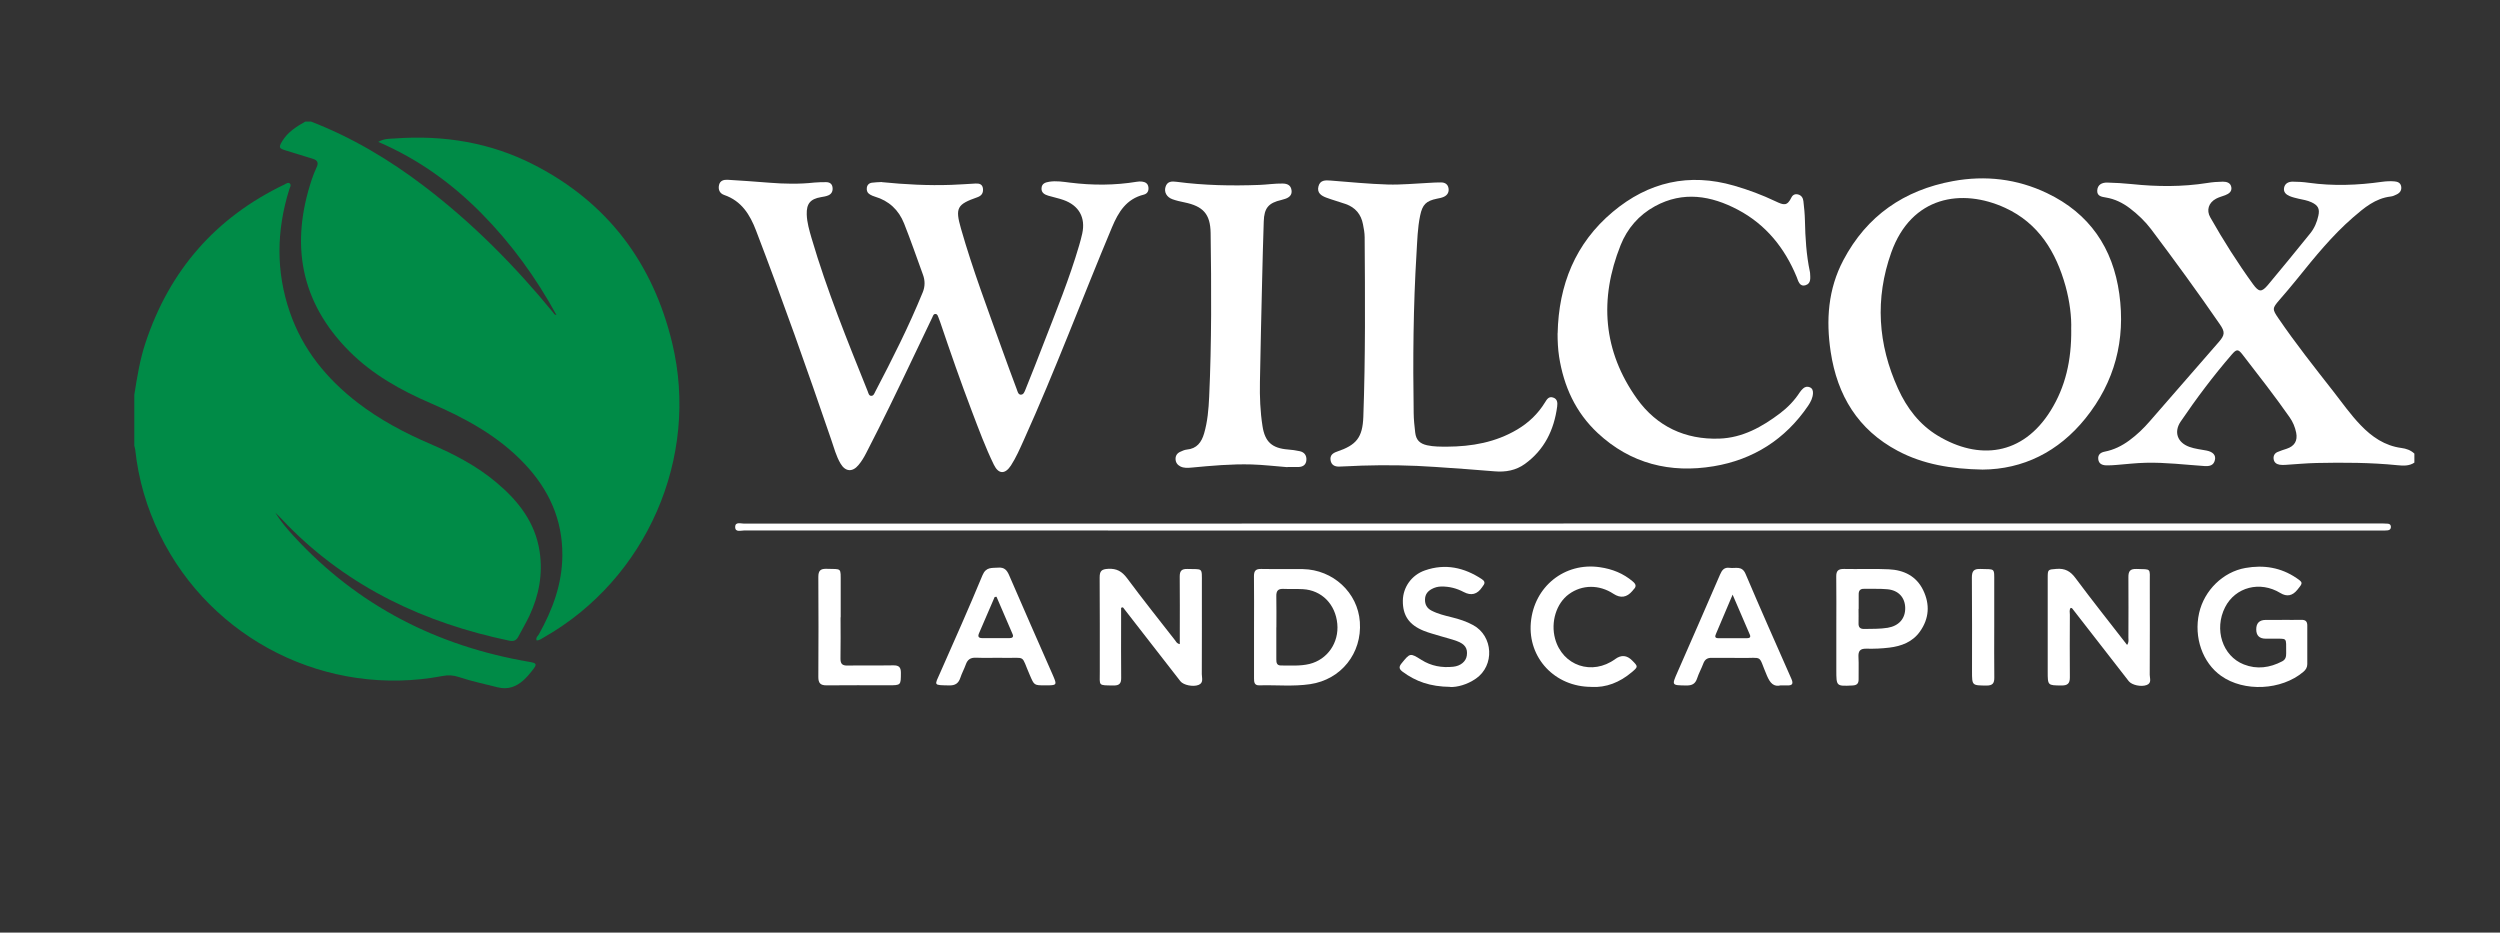
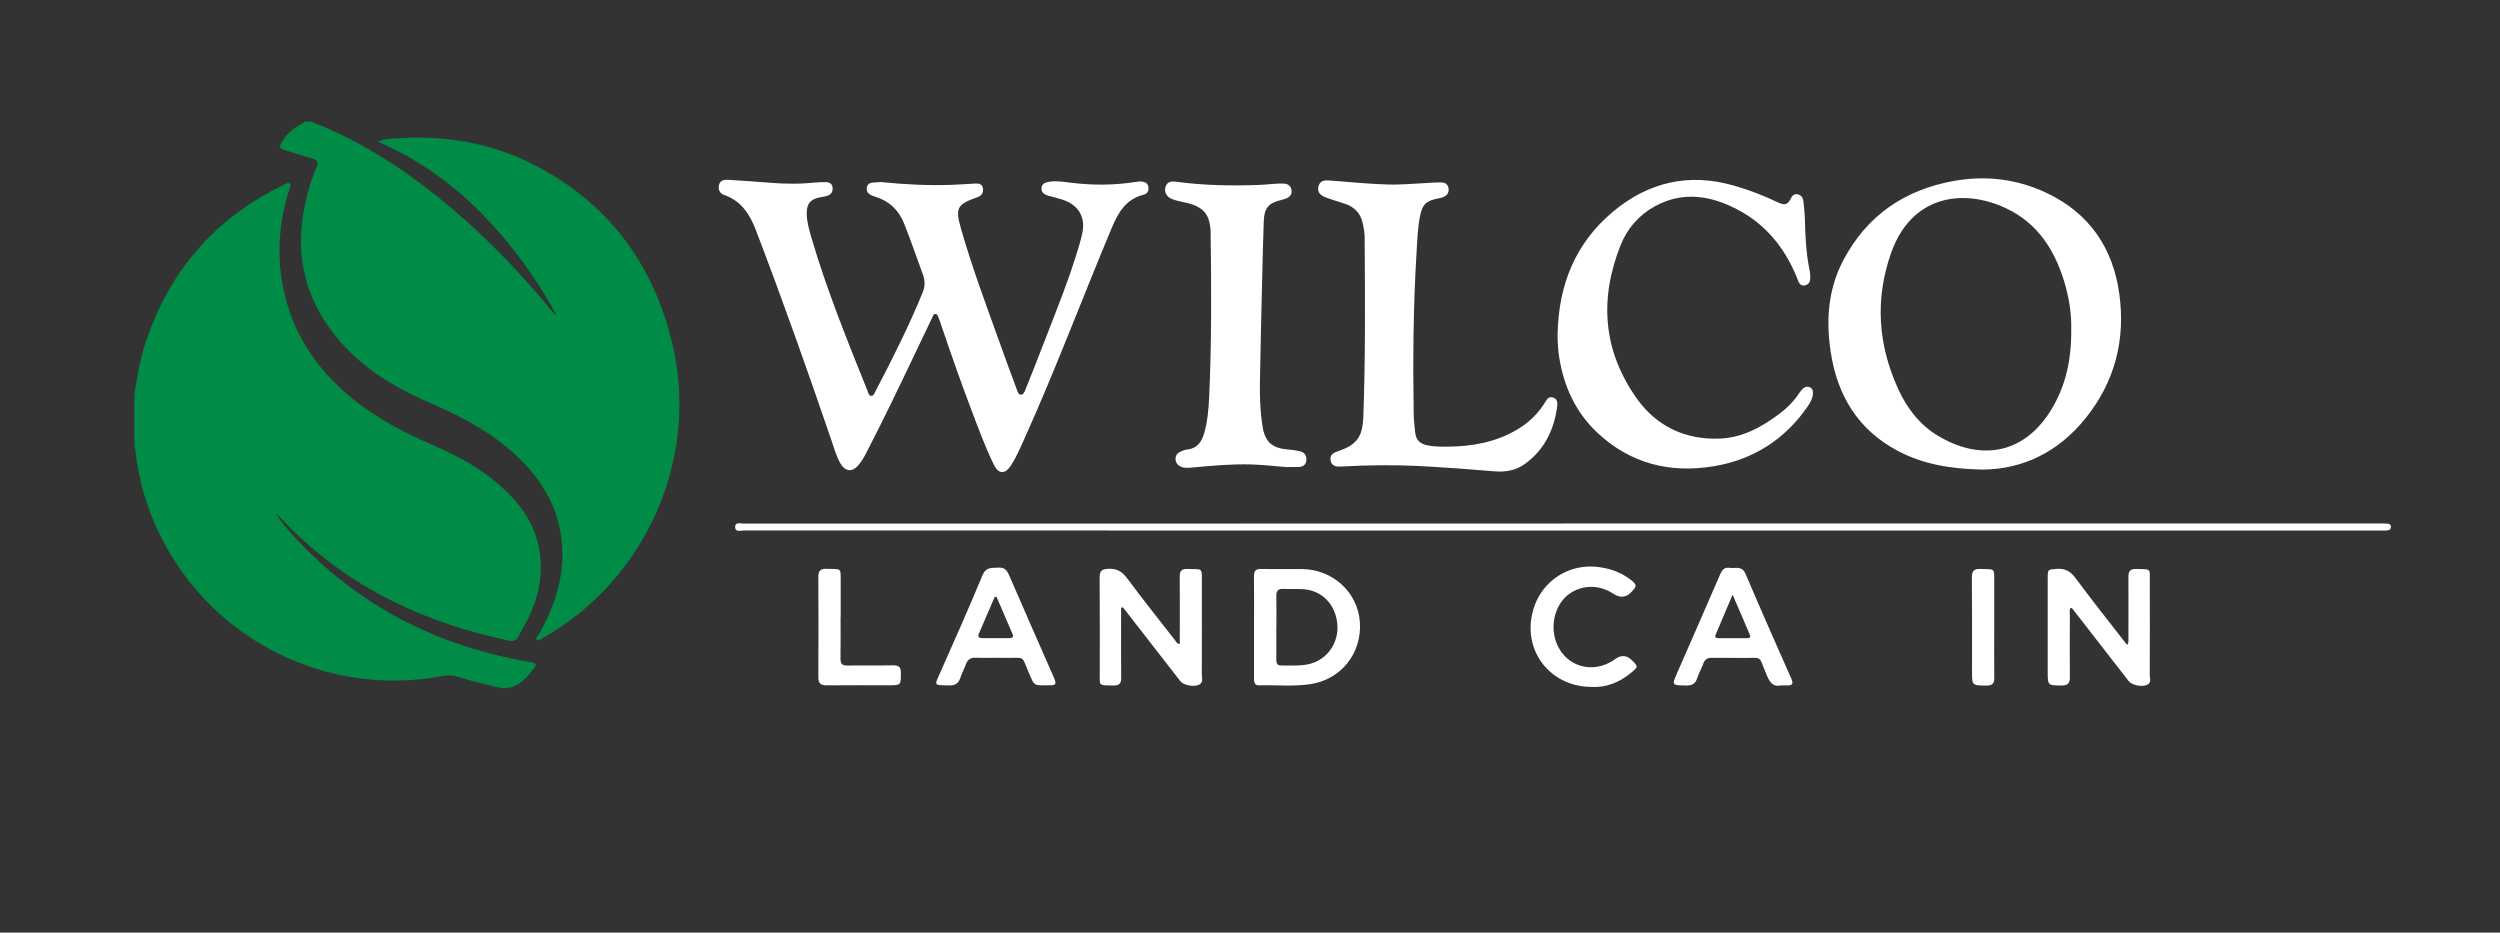
<svg xmlns="http://www.w3.org/2000/svg" id="Layer_1" data-name="Layer 1" viewBox="0 0 360 134.29">
  <rect x="0" y="0" width="360" height="134.29" fill="#333333" stroke="none" />
  <defs>
    <style>
      .cls-1 {
        fill: #fff;
      }

      .cls-2 {
        fill: #008b47;
      }
    </style>
  </defs>
  <path class="cls-2" d="M19.34,56.86c.4-2.53.8-5.05,1.61-7.49,3.45-10.42,10.09-18.05,20.01-22.8.24-.12.54-.36.77-.15.27.25,0,.59-.08.87-1.84,5.9-1.94,11.8.09,17.67,1.85,5.37,5.29,9.58,9.75,13.02,3.22,2.48,6.78,4.36,10.5,5.96,3.4,1.46,6.68,3.16,9.53,5.57,3.12,2.62,5.54,5.71,6.18,9.87.5,3.24-.08,6.35-1.47,9.3-.48,1.02-1.06,1.98-1.58,2.98-.28.54-.66.73-1.3.6-12.2-2.55-23.07-7.64-31.91-16.6-.6-.61-1.17-1.26-1.8-1.84.77,1.25,1.71,2.36,2.7,3.43,9.18,9.97,20.58,15.79,33.89,18.06,1.07.18,1.14.32.46,1.19-.4.52-.83,1.02-1.32,1.46-1.06.94-2.23,1.38-3.71,1.01-1.88-.48-3.78-.87-5.62-1.49-.77-.26-1.51-.29-2.3-.14-16.59,3.16-33.29-5.17-40.71-20.33-1.9-3.88-3.1-7.97-3.56-12.27-.02-.18-.09-.36-.13-.54,0-2.44,0-4.88,0-7.31Z" />
  <path class="cls-2" d="M44.72,17.48c5.92,2.28,11.31,5.49,16.34,9.32,6.95,5.29,13.06,11.45,18.59,18.2.11.13.16.34.48.36-2.95-5.39-6.49-10.27-10.77-14.61-4.27-4.33-9.13-7.84-14.89-10.32.87-.5,1.65-.44,2.36-.49,7.04-.52,13.82.57,20.12,3.82,10.58,5.44,17.07,14.14,19.84,25.61,3.99,16.49-3.67,34-18.47,42.41-.32.18-.62.43-1.04.45-.17-.41.17-.64.33-.91,1.97-3.54,3.35-7.23,3.37-11.37.03-5.17-1.96-9.48-5.44-13.16-3.79-4.02-8.54-6.58-13.55-8.74-4.31-1.86-8.37-4.13-11.71-7.49-7.07-7.11-8.49-15.47-5.36-24.79.19-.56.41-1.12.66-1.65.32-.66.16-1.05-.55-1.26-1.29-.38-2.57-.81-3.86-1.19-1-.3-1.07-.43-.53-1.34.79-1.31,2.03-2.09,3.32-2.82h.75Z" />
-   <path class="cls-1" d="M347.68,66.61c-.76.52-1.62.46-2.45.38-3.87-.39-7.75-.4-11.63-.32-1.5.03-3,.18-4.49.27-.28.02-.56.02-.84-.02-.47-.08-.81-.33-.87-.84-.05-.46.15-.81.56-.99.43-.19.88-.32,1.32-.47,1.13-.37,1.6-1.15,1.37-2.31-.16-.8-.47-1.55-.95-2.23-2.15-3.08-4.47-6.03-6.76-9-.65-.85-.88-.83-1.59,0-2.64,3.06-5.06,6.28-7.33,9.62-1.02,1.5-.48,3.03,1.25,3.65.8.29,1.65.37,2.47.53.91.18,1.37.65,1.21,1.35-.18.81-.78.93-1.52.88-2.81-.19-5.61-.54-8.43-.47-1.41.03-2.81.2-4.21.31-.5.04-1,.08-1.5.06-.57-.02-1.06-.21-1.14-.88-.08-.67.35-.98.92-1.09,1.32-.26,2.48-.83,3.55-1.62,1.09-.8,2.06-1.73,2.94-2.75,3.32-3.82,6.66-7.63,9.98-11.46.85-.98.87-1.43.12-2.51-3.19-4.64-6.51-9.18-9.89-13.68-.87-1.15-1.91-2.14-3.06-3.02-1.04-.79-2.18-1.35-3.47-1.56-.6-.1-1.27-.19-1.24-.99.04-.86.68-1.17,1.43-1.16,1.19.03,2.38.1,3.56.22,3.63.38,7.24.41,10.85-.16.74-.12,1.49-.18,2.24-.19.54,0,1.12.14,1.23.79.11.64-.35.95-.88,1.16-.44.17-.9.28-1.31.5-1.08.57-1.43,1.66-.84,2.69,1.88,3.32,3.92,6.54,6.16,9.63.84,1.15,1.23,1.19,2.16.08,2.05-2.44,4.06-4.92,6.07-7.4.6-.74.97-1.61,1.17-2.53.23-1.01-.04-1.51-.98-1.95-.6-.28-1.25-.38-1.89-.52-.43-.1-.85-.2-1.26-.37-.52-.22-.93-.58-.8-1.22.13-.62.64-.85,1.2-.86.78,0,1.57.05,2.34.16,3.53.49,7.05.36,10.57-.14.59-.08,1.19-.11,1.78-.06.46.04.88.2.97.73.09.53-.16.91-.63,1.14-.28.14-.58.28-.88.31-2.22.26-3.81,1.62-5.41,3-3.02,2.62-5.51,5.7-8.01,8.8-.84,1.05-1.72,2.07-2.6,3.09-1.04,1.21-1.06,1.32-.14,2.66,2.47,3.62,5.19,7.05,7.89,10.5,1.29,1.65,2.49,3.37,3.95,4.88,1.62,1.69,3.47,2.96,5.86,3.28.69.09,1.34.31,1.87.81v1.31Z" />
  <path class="cls-1" d="M127,26.23c3.3.33,6.65.51,10,.39,1.16-.04,2.31-.13,3.47-.19.55-.03,1.02.09,1.08.76.05.61-.2,1-.8,1.21-2.93,1.03-3.23,1.52-2.37,4.52,1.69,5.92,3.88,11.68,5.95,17.47.67,1.88,1.37,3.76,2.07,5.63.12.31.2.77.55.81.44.05.59-.43.72-.75.92-2.26,1.8-4.53,2.68-6.8,1.78-4.6,3.65-9.17,5.04-13.92.17-.57.32-1.14.45-1.72.51-2.31-.47-4.06-2.72-4.85-.71-.25-1.45-.39-2.17-.61-.53-.16-1.02-.43-.97-1.09.04-.67.56-.83,1.12-.92,1.01-.16,2.01.01,2.99.13,3.22.4,6.43.4,9.63-.13.24-.04.5-.05.74-.02.47.06.84.27.91.8.07.53-.14.95-.67,1.08-2.5.62-3.64,2.48-4.57,4.69-4.29,10.23-8.17,20.62-12.74,30.73-.55,1.22-1.09,2.46-1.82,3.59-.84,1.28-1.78,1.26-2.45-.11-1.22-2.5-2.18-5.11-3.17-7.71-1.61-4.23-3.1-8.51-4.55-12.8-.08-.24-.17-.47-.26-.7-.08-.2-.14-.46-.38-.5-.33-.05-.4.25-.5.47-.93,1.94-1.86,3.89-2.79,5.84-2.19,4.6-4.4,9.19-6.74,13.71-.31.61-.67,1.21-1.11,1.73-.87,1.05-1.89.96-2.58-.21-.64-1.08-.95-2.31-1.36-3.49-3.45-10.08-7-20.12-10.81-30.07-.88-2.3-2.09-4.26-4.58-5.12-.65-.22-.9-.77-.75-1.44.15-.65.7-.78,1.25-.75,2,.12,3.99.26,5.99.42,2.16.17,4.31.22,6.47-.02.56-.06,1.12-.05,1.69-.06.49,0,.86.2.94.72.08.51-.09.95-.57,1.17-.34.15-.72.21-1.09.27-1.53.26-2.1.94-2.05,2.5.04,1.17.37,2.28.69,3.39,2.21,7.53,5.17,14.8,8.09,22.07.1.25.16.62.47.65.37.04.49-.35.62-.61,2.45-4.68,4.83-9.39,6.83-14.29.35-.85.35-1.7.03-2.56-.9-2.46-1.75-4.95-2.72-7.38-.77-1.93-2.17-3.25-4.21-3.85-.24-.07-.47-.17-.69-.3-.36-.21-.51-.54-.46-.95.05-.43.32-.69.73-.75.46-.07.93-.07,1.44-.1Z" />
  <path class="cls-1" d="M285.48,67.62c-4.54-.09-8.54-.75-12.21-2.7-5.72-3.04-8.7-7.97-9.65-14.25-.69-4.58-.38-9.04,1.83-13.22,3.37-6.38,8.74-10.08,15.77-11.37,4.68-.86,9.24-.33,13.55,1.73,6.12,2.92,9.5,7.91,10.41,14.51.92,6.62-.65,12.68-4.87,17.92-3.89,4.83-8.99,7.34-14.83,7.38ZM298.25,47.47c.07-1.85-.21-4.08-.81-6.26-1.37-4.92-3.87-9.06-8.7-11.28-6.21-2.85-13.49-1.72-16.4,6.44-2.36,6.64-1.93,13.21.98,19.6,1.26,2.78,3.08,5.18,5.74,6.78,5.87,3.53,12.19,2.88,16.23-3.61,2.14-3.44,3.01-7.24,2.97-11.68Z" />
  <path class="cls-1" d="M224.3,48c.15-6.96,2.53-12.96,7.95-17.5,5.12-4.29,10.97-5.65,17.47-3.76,2.05.59,4.03,1.33,5.96,2.25,1.19.56,1.66.72,2.29-.56.18-.37.52-.54.95-.43.5.13.72.52.77.97.11.93.2,1.86.22,2.8.05,2.47.2,4.93.71,7.35.01.06.03.12.03.18.03.69.18,1.52-.65,1.77-.88.26-1.05-.62-1.28-1.19-1.73-4.19-4.44-7.55-8.47-9.68-3.85-2.03-7.88-2.72-11.94-.5-2.31,1.26-3.98,3.2-4.94,5.6-3.1,7.77-2.55,15.26,2.37,22.14,2.84,3.96,6.93,5.89,11.84,5.72,3.34-.11,6.17-1.69,8.78-3.67,1.1-.84,2.05-1.83,2.81-3,.14-.21.31-.4.49-.56.28-.25.62-.31.96-.16.37.16.46.48.45.85-.03.68-.33,1.26-.7,1.81-3.29,4.84-7.9,7.76-13.6,8.71-6.25,1.04-11.96-.36-16.7-4.78-3.19-2.98-4.89-6.73-5.56-11-.17-1.12-.22-2.24-.22-3.37Z" />
  <path class="cls-1" d="M208.39,64.32c3.56-.02,6.97-.62,10.09-2.47,1.65-.98,2.99-2.26,3.99-3.89.27-.43.53-.92,1.16-.72.66.2.67.78.6,1.32-.45,3.36-1.84,6.22-4.65,8.25-1.29.93-2.77,1.2-4.37,1.06-2.83-.25-5.68-.43-8.51-.63-3.53-.25-7.07-.3-10.61-.19-1.09.03-2.19.12-3.28.14-.62.01-1.11-.24-1.21-.93-.1-.69.31-1.01.91-1.22,2.81-.95,3.7-2.03,3.81-5.02.31-8.62.25-17.24.19-25.86,0-.62-.12-1.24-.24-1.86-.27-1.44-1.1-2.43-2.49-2.92-.91-.32-1.85-.57-2.76-.91-.74-.27-1.41-.69-1.16-1.64.24-.91.98-.89,1.74-.83,2.74.21,5.49.49,8.23.57,1.99.06,4-.15,6-.24.56-.03,1.13-.07,1.69-.06.55,0,.98.26,1.07.85.09.56-.17.99-.67,1.22-.31.14-.65.21-.99.27-1.57.32-2.1.84-2.43,2.44-.37,1.78-.41,3.6-.52,5.4-.47,7.67-.53,15.36-.41,23.04.01.93.11,1.87.22,2.8.13,1.08.66,1.59,1.71,1.83.96.21,1.93.2,2.9.2Z" />
  <path class="cls-1" d="M185.36,67.27c-1.71-.13-3.43-.34-5.14-.39-2.88-.08-5.75.18-8.61.45-.57.05-1.12.1-1.65-.17-.42-.22-.66-.56-.68-1.04-.02-.49.22-.85.65-1.05.31-.14.64-.3.97-.33,1.45-.13,2.12-1.06,2.49-2.32.5-1.72.65-3.5.73-5.27.36-7.86.32-15.73.21-23.6-.04-2.74-1.09-3.86-3.78-4.41-.58-.12-1.17-.25-1.72-.45-.83-.3-1.22-1.02-1-1.76.24-.84.92-.84,1.6-.75,3.95.52,7.92.6,11.9.45,1.12-.04,2.24-.22,3.37-.2.68.01,1.18.24,1.28.96.1.67-.31,1.04-.9,1.24-.18.06-.36.11-.54.16-1.88.43-2.5,1.16-2.56,3.1-.09,2.78-.17,5.55-.23,8.33-.12,4.93-.23,9.86-.32,14.79-.04,2.12.04,4.25.37,6.35.35,2.28,1.38,3.19,3.68,3.37.56.04,1.12.12,1.67.24.68.14,1.02.61.97,1.29-.05.68-.5.97-1.14.99-.53.01-1.06,0-1.59,0,0,.01,0,.02,0,.03Z" />
  <path class="cls-1" d="M225.14,75.38c39.15,0,78.3,0,117.46,0,.41,0,.81,0,1.22.03.29.01.47.16.47.47,0,.3-.18.46-.46.49-.28.03-.56.03-.84.03-78.62,0-157.23,0-235.85-.01-.47,0-1.27.29-1.28-.49,0-.8.8-.5,1.26-.5,39.34-.01,78.68-.01,118.02-.01Z" />
  <path class="cls-1" d="M298.17,87.54c-.22.3-.11.65-.11.98-.01,3-.03,6,0,9,.01.9-.32,1.2-1.21,1.19-1.98-.02-1.98.01-1.98-2.01,0-4.5,0-9,0-13.5,0-1.23.04-1.18,1.26-1.28,1.22-.1,2,.32,2.74,1.32,2.4,3.23,4.91,6.38,7.43,9.63.28-.37.19-.72.19-1.03,0-2.91.03-5.81,0-8.72-.01-.89.26-1.22,1.18-1.19,2.15.07,1.9-.17,1.9,1.93.01,4.44.01,8.87-.01,13.31,0,.5.32,1.18-.43,1.47-.8.31-2.15.01-2.59-.55-1.48-1.9-2.96-3.8-4.43-5.7-1.19-1.53-2.38-3.06-3.57-4.59-.09-.12-.16-.28-.37-.26Z" />
  <path class="cls-1" d="M161.44,87.53c0,.71,0,1.42,0,2.12,0,2.66-.02,5.31.01,7.97.01.82-.29,1.1-1.1,1.09-2.29-.03-1.97.09-1.98-1.96-.01-4.53.02-9.06-.02-13.59,0-.94.28-1.2,1.22-1.25,1.24-.07,1.99.37,2.73,1.35,2.25,3.04,4.61,5.99,6.94,8.98.14.19.24.44.65.51,0-.48,0-.93,0-1.39,0-2.78.02-5.56-.01-8.34,0-.8.26-1.11,1.09-1.09,2.27.07,2.1-.28,2.1,2.03,0,4.37.01,8.75-.01,13.12,0,.54.29,1.25-.47,1.55-.78.31-2.17.03-2.61-.53-1.2-1.52-2.38-3.06-3.57-4.59-1.57-2.02-3.14-4.04-4.71-6.06-.09.02-.17.05-.26.07Z" />
  <path class="cls-1" d="M180.58,90.28c0-2.44.02-4.87-.01-7.31,0-.75.24-1.06,1.03-1.04,2,.04,4.01-.01,6.01.02,4.36.08,7.92,3.39,8.21,7.61.32,4.51-2.7,8.3-7.16,8.96-2.43.36-4.87.1-7.31.17-.73.02-.77-.46-.77-1.01,0-2.47,0-4.93,0-7.4ZM183.79,90.34c0,1.53,0,3.06,0,4.59,0,.47.04.9.67.9,1.37-.01,2.75.11,4.11-.22,2.58-.64,4.26-3.06,4-5.79-.27-2.82-2.25-4.83-4.95-4.98-.94-.05-1.88,0-2.81-.04-.79-.04-1.04.31-1.02,1.06.03,1.5.01,2.99.01,4.49Z" />
-   <path class="cls-1" d="M328.59,89.26c.94,0,1.88.02,2.82,0,.61-.02.85.26.84.84,0,1.84,0,3.69,0,5.53,0,.47-.21.82-.57,1.12-3.15,2.66-8.53,2.93-11.85.57-2.66-1.89-3.94-5.54-3.16-9.03.74-3.29,3.45-5.93,6.66-6.5,2.64-.47,5.11-.08,7.35,1.44.94.64.95.7.25,1.56-.04.05-.08.1-.12.15q-1.05,1.3-2.43.46c-2.92-1.79-6.49-.87-7.97,2.05-1.61,3.17-.38,7.02,2.7,8.23,1.88.74,3.74.49,5.53-.45.51-.27.57-.68.57-1.17-.03-2.41.27-2.05-2-2.09-.31,0-.63,0-.94,0q-1.37,0-1.37-1.34t1.34-1.36c.78,0,1.57,0,2.35,0Z" />
  <path class="cls-1" d="M150.46,98.69c-1.56,0-1.53-.01-2.16-1.46-1.33-3.03-.44-2.44-3.72-2.5-1.35-.03-2.69.04-4.04-.02-.79-.03-1.22.27-1.47.99-.23.65-.57,1.25-.78,1.9-.26.79-.73,1.12-1.6,1.1-2.33-.05-2.14.06-1.29-1.86,2.06-4.66,4.13-9.3,6.08-14.01.51-1.22,1.34-1.02,2.26-1.09.89-.07,1.26.36,1.58,1.11,2.08,4.82,4.2,9.62,6.31,14.42.04.09.08.17.11.26.43,1.03.37,1.13-.71,1.16-.19,0-.38,0-.56,0ZM143.5,85.93c-.09.01-.18.03-.27.04-.75,1.74-1.49,3.48-2.25,5.22-.22.5-.04.7.47.7,1.31,0,2.62,0,3.93,0,.4,0,.61-.17.43-.58-.77-1.79-1.54-3.58-2.31-5.37Z" />
  <path class="cls-1" d="M256.44,98.69c-1.03.26-1.54-.33-1.99-1.37-1.37-3.18-.4-2.51-3.84-2.58-1.38-.03-2.75.02-4.13-.01-.62-.01-.98.23-1.2.81-.27.73-.66,1.42-.9,2.16-.26.79-.74,1.02-1.55,1.01-2.12-.03-2.11,0-1.28-1.9,2.06-4.69,4.11-9.38,6.14-14.08.28-.65.61-1.07,1.38-.96.83.12,1.77-.36,2.29.87,2.15,5.06,4.38,10.08,6.6,15.11.32.72.14.98-.62.95-.25-.01-.5,0-.9,0ZM249.5,85.62c-.87,2.05-1.62,3.83-2.38,5.61-.16.37-.25.67.33.67,1.37,0,2.75,0,4.12,0,.34,0,.58-.11.41-.5-.79-1.85-1.59-3.7-2.48-5.76Z" />
-   <path class="cls-1" d="M264.43,90.31c0-2.43.02-4.87-.01-7.3-.01-.81.29-1.09,1.1-1.08,2.16.05,4.32-.06,6.47.05,2.15.1,3.96.96,4.95,3.01.99,2.05.86,4.08-.46,5.94-1.06,1.51-2.67,2.12-4.43,2.33-1.08.13-2.18.18-3.27.15-.92-.03-1.21.33-1.16,1.21.06,1.06,0,2.12.02,3.18.01.63-.24.88-.88.91-2.33.11-2.33.13-2.33-2.21,0-2.06,0-4.12,0-6.18ZM267.63,87.68c0,.69.02,1.37,0,2.06-.02.6.23.84.83.83,1.12-.02,2.25.01,3.37-.17,1.6-.27,2.55-1.32,2.52-2.87-.03-1.5-.98-2.54-2.58-2.68-1.12-.1-2.25-.04-3.37-.06-.57-.01-.76.3-.75.83.01.69,0,1.37,0,2.06Z" />
-   <path class="cls-1" d="M208.84,98.91c-2.91-.03-4.98-.79-6.85-2.17-.51-.38-.6-.68-.17-1.21,1.23-1.5,1.22-1.54,2.86-.51,1.42.9,2.95,1.16,4.59.99,1.06-.11,1.83-.76,1.95-1.6.15-1.04-.25-1.66-1.44-2.1-.79-.29-1.62-.48-2.43-.73-.78-.24-1.57-.44-2.32-.74-2.13-.86-3.05-2.21-3.02-4.36.03-1.92,1.25-3.67,3.17-4.34,2.94-1.03,5.67-.42,8.21,1.26.38.25.51.54.19.93-.06.07-.1.16-.16.23q-1.03,1.55-2.65.69c-1.02-.54-2.09-.81-3.25-.79-.48.01-.93.13-1.35.36-.59.32-.95.77-.97,1.49-.02.75.28,1.27.92,1.61.92.48,1.93.72,2.94.97,1.07.26,2.11.6,3.08,1.13,2.89,1.58,3.11,5.82.39,7.7-1.28.89-2.72,1.24-3.69,1.21Z" />
  <path class="cls-1" d="M229.16,98.91c-5.27,0-9.16-4.18-8.72-9.25.45-5.2,4.88-8.73,9.95-7.98,1.79.26,3.37.89,4.74,2.06.46.39.54.72.1,1.15-.07.07-.12.14-.18.22q-1.19,1.4-2.71.4c-2.05-1.35-4.52-1.34-6.42.05-1.81,1.32-2.64,4.01-1.99,6.41,1.07,3.91,5.34,5.36,8.67,2.93q1.29-.94,2.42.2c.89.89.89.91-.06,1.71-1.72,1.45-3.67,2.23-5.82,2.11Z" />
  <path class="cls-1" d="M121.04,88.91c0,1.97.03,3.93-.01,5.9-.01.77.24,1.05,1.03,1.03,2.19-.04,4.38.01,6.57-.03.81-.01,1.1.26,1.1,1.08-.01,1.79.02,1.79-1.78,1.79-2.97,0-5.94-.02-8.91.01-.9.01-1.2-.32-1.2-1.2.03-4.81.03-9.61,0-14.42,0-.91.32-1.19,1.21-1.16,2.2.07,2-.24,2.01,2.02,0,1.65,0,3.31,0,4.96Z" />
  <path class="cls-1" d="M287.17,90.34c0,2.4-.02,4.81.01,7.21.01.82-.22,1.17-1.11,1.17-2.1-.02-2.1.02-2.1-2.07,0-4.49.02-8.99-.02-13.48,0-.92.26-1.28,1.23-1.24,2.14.08,1.99-.24,1.99,1.95,0,2.15,0,4.31,0,6.46Z" />
</svg>